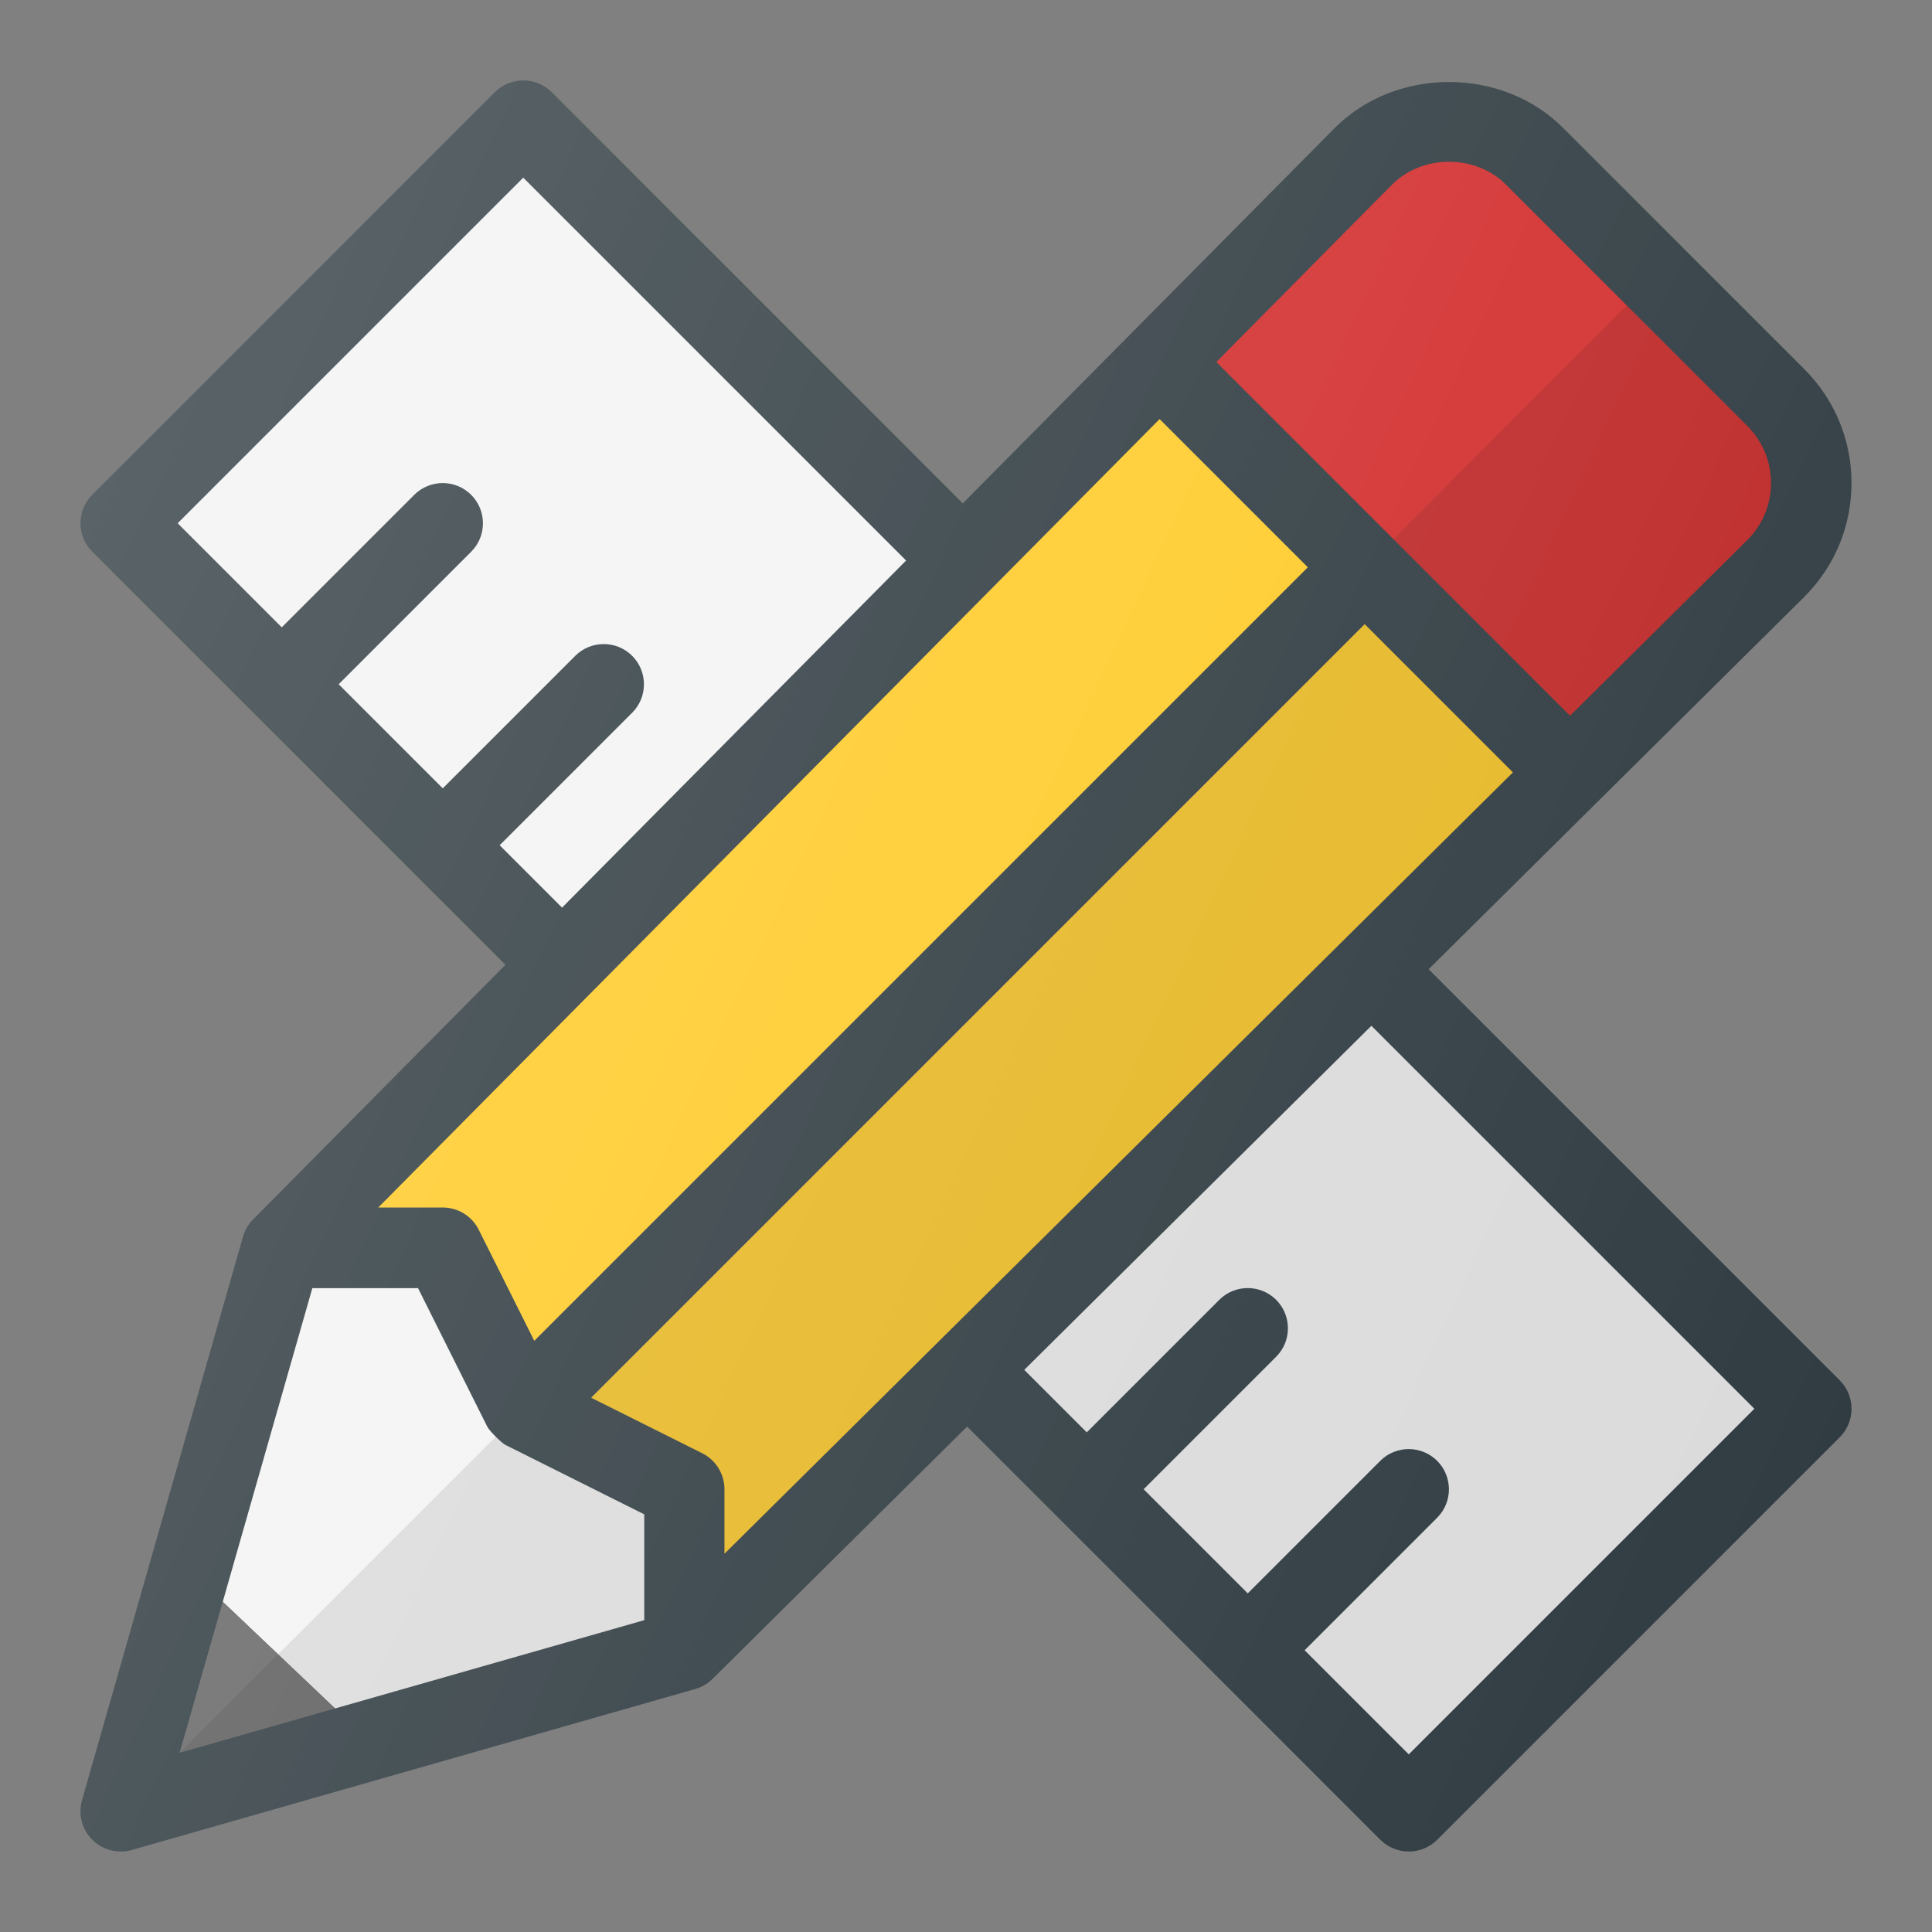
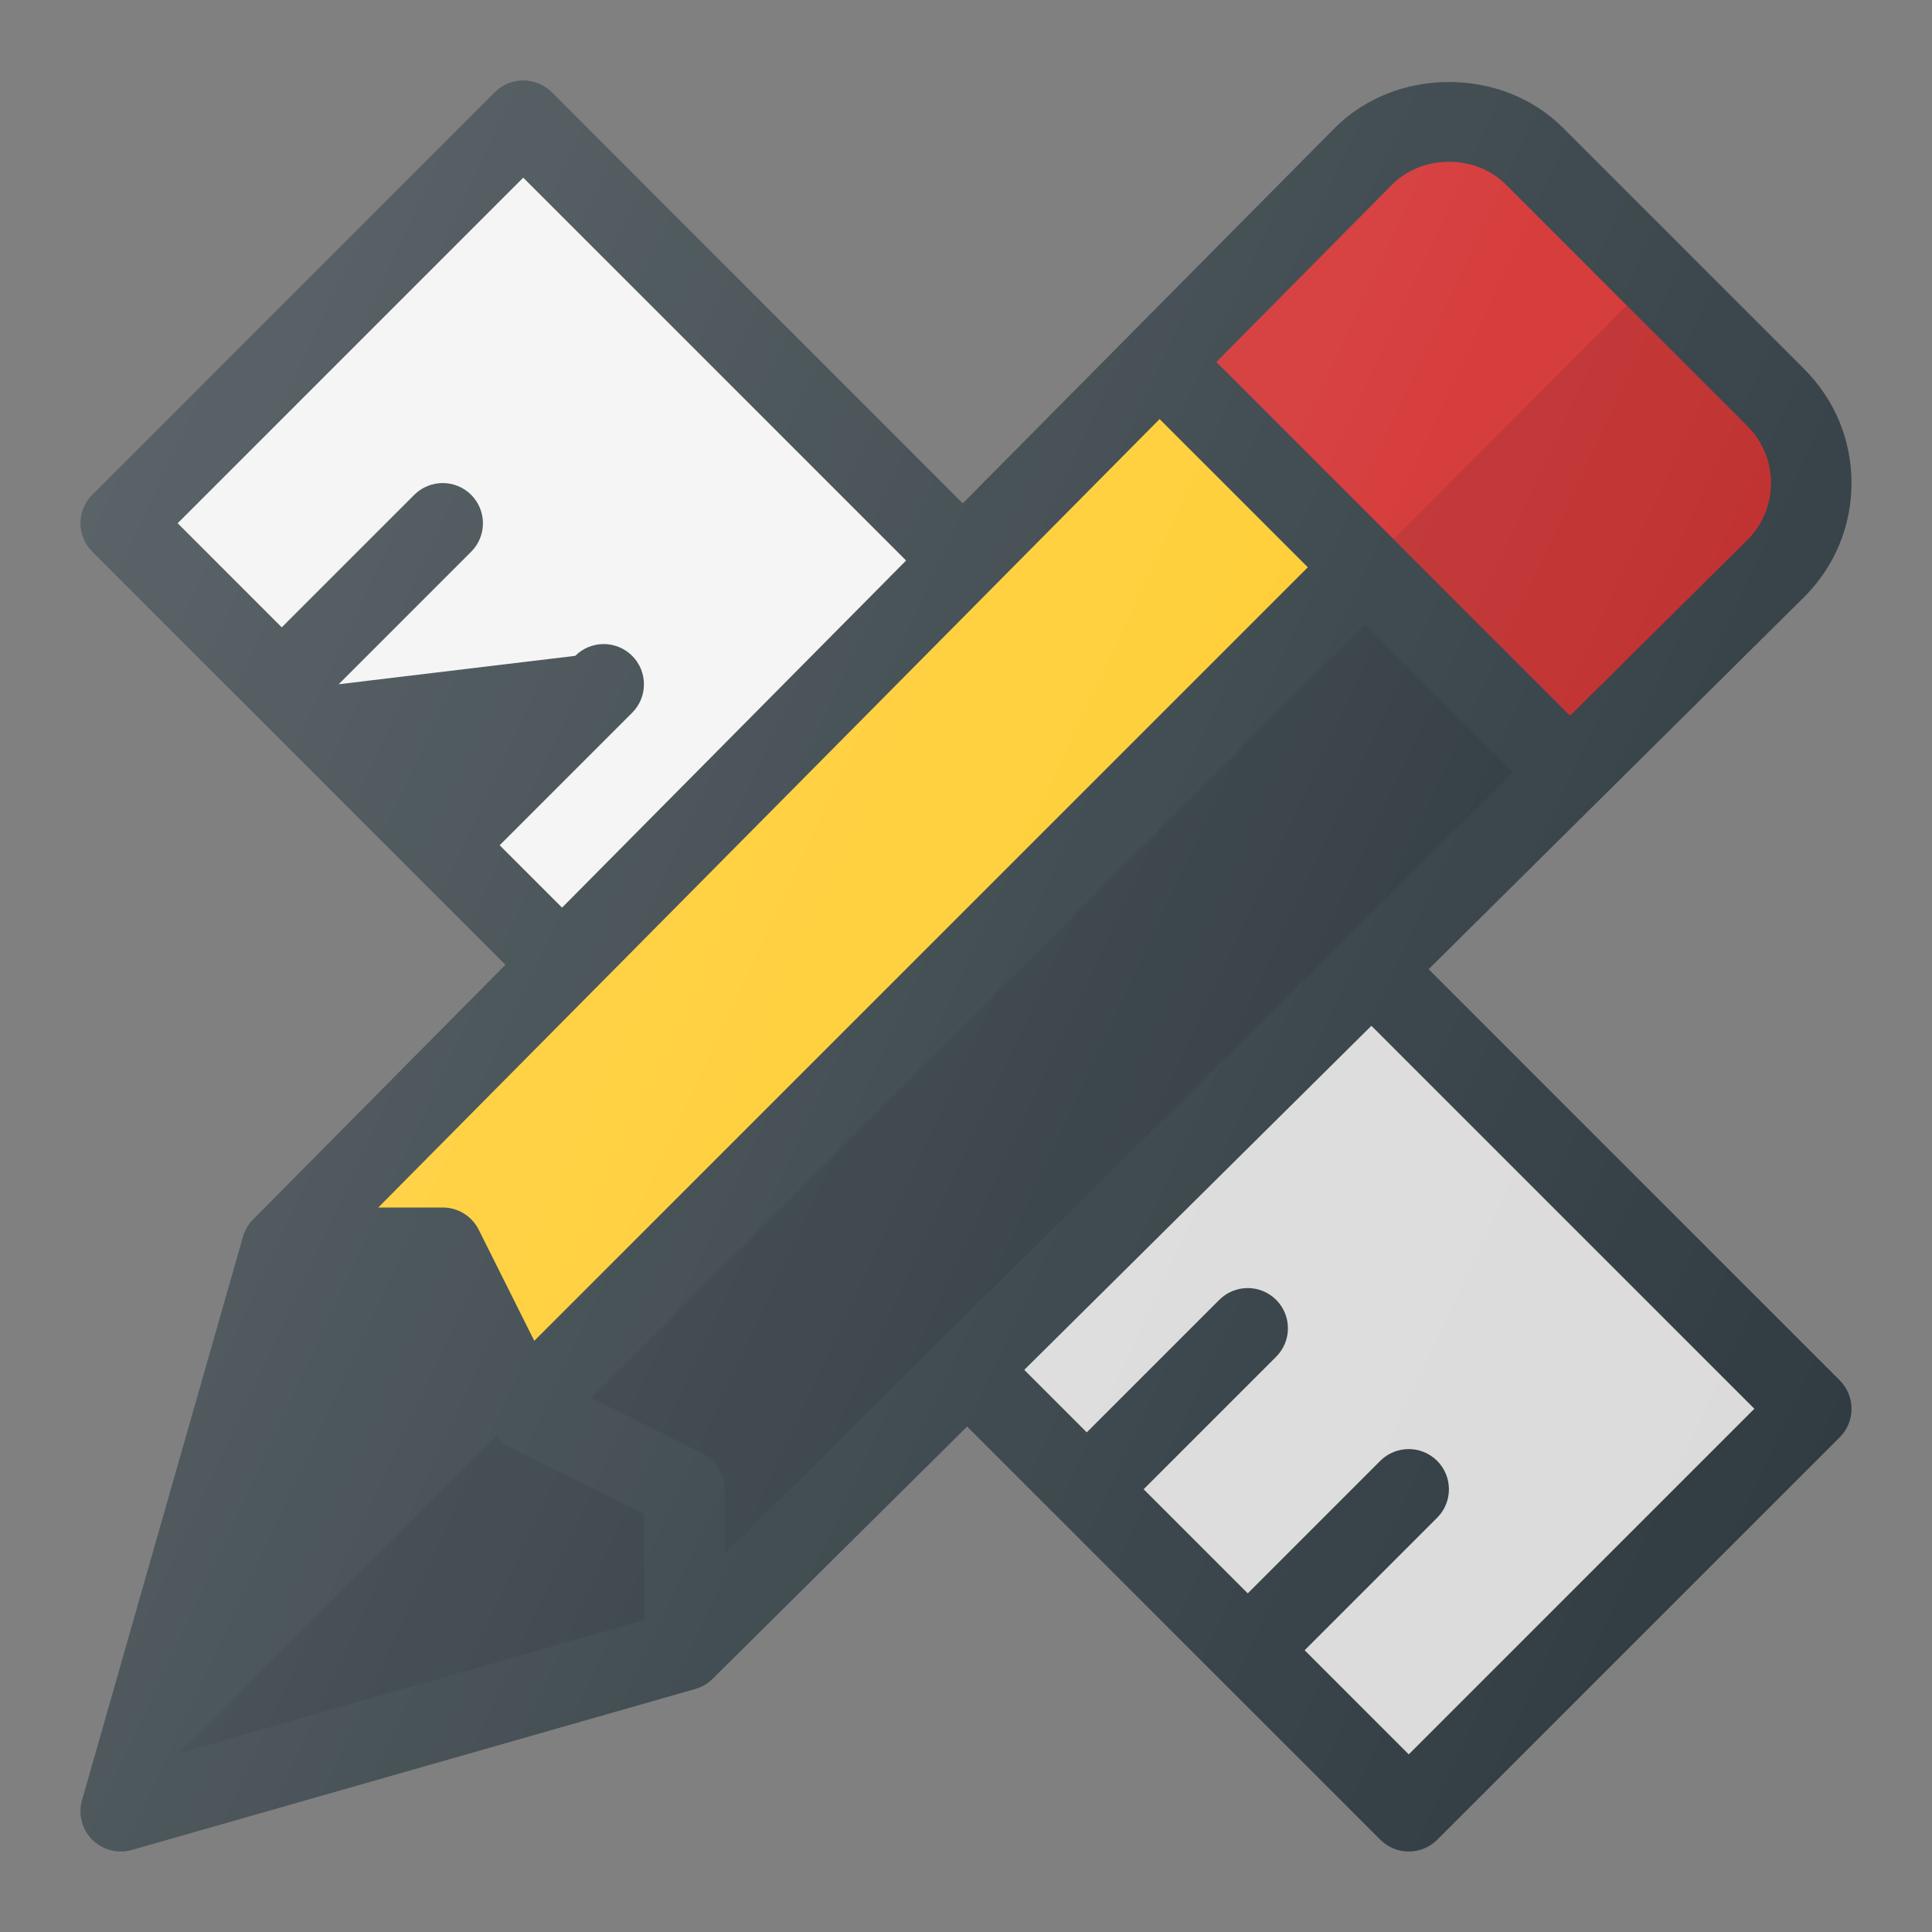
<svg xmlns="http://www.w3.org/2000/svg" version="1.1" id="Layer_1" x="0px" y="0px" viewBox="0 0 24 24" enable-background="new 0 0 24 24" xml:space="preserve">
  <rect x="0" y="0" width="24" height="24" fill="#808080" stroke="none" />
  <g>
    <path fill="#303C42" d="M17.747,12.04l4.667-4.626C22.792,7.036,23,6.534,23,6   s-0.208-1.036-0.586-1.414l-3-3c-0.756-0.756-2.071-0.757-2.83,0.001   l-4.624,4.666L6.854,1.146c-0.195-0.195-0.512-0.195-0.707,0l-5,5   c-0.195,0.195-0.195,0.512,0,0.707l5.132,5.132L3.145,15.148   c-0.06,0.06-0.103,0.134-0.126,0.215l-2,7   c-0.05,0.174-0.001,0.362,0.127,0.491C1.242,22.949,1.369,23,1.5,23   c0.046,0,0.092-0.006,0.137-0.019l7-2c0.081-0.023,0.155-0.066,0.215-0.126   l3.162-3.134l5.132,5.132C17.244,22.951,17.372,23,17.5,23   s0.256-0.049,0.354-0.146l5-5c0.195-0.195,0.195-0.512,0-0.707L17.747,12.04z" />
    <path fill="#FFCB29" d="M6.637,16.656l-0.69-1.38C5.862,15.107,5.69,15,5.5,15H4.699   l9.706-9.794l1.841,1.841L6.637,16.656z" />
-     <path fill="#FFCB29" d="M8.724,18.053l-1.38-0.69l9.609-9.609l1.841,1.841l-9.794,9.706   V18.5C9,18.311,8.893,18.138,8.724,18.053z" />
    <path fill="#D32E2E" d="M17.293,2.293c0.378-0.378,1.036-0.378,1.414,0l3,3   C21.896,5.482,22,5.733,22,6s-0.104,0.518-0.292,0.706L19.504,8.891   l-4.394-4.394L17.293,2.293z" />
-     <path fill="#F3F3F3" d="M6.207,10.5l1.646-1.646c0.195-0.195,0.195-0.512,0-0.707   s-0.512-0.195-0.707,0L5.5,9.793L4.207,8.5l1.646-1.646   c0.195-0.195,0.195-0.512,0-0.707s-0.512-0.195-0.707,0L3.5,7.793L2.207,6.5   l4.293-4.293l4.756,4.756l-4.274,4.312L6.207,10.5z" />
+     <path fill="#F3F3F3" d="M6.207,10.5l1.646-1.646c0.195-0.195,0.195-0.512,0-0.707   s-0.512-0.195-0.707,0L4.207,8.5l1.646-1.646   c0.195-0.195,0.195-0.512,0-0.707s-0.512-0.195-0.707,0L3.5,7.793L2.207,6.5   l4.293-4.293l4.756,4.756l-4.274,4.312L6.207,10.5z" />
    <path fill="#F3F3F3" d="M17.5,21.793L16.207,20.5l1.646-1.646   c0.195-0.195,0.195-0.512,0-0.707s-0.512-0.195-0.707,0l-1.646,1.646L14.207,18.5   l1.646-1.646c0.195-0.195,0.195-0.512,0-0.707s-0.512-0.195-0.707,0l-1.646,1.646   l-0.776-0.776l4.312-4.274L21.793,17.5L17.5,21.793z" />
    <path opacity="0.1" fill="#010101" d="M17.5,21.793L16.207,20.5l1.646-1.646   c0.195-0.195,0.195-0.512,0-0.707s-0.512-0.195-0.707,0l-1.646,1.646L14.207,18.5   l1.646-1.646c0.195-0.195,0.195-0.512,0-0.707s-0.512-0.195-0.707,0l-1.646,1.646   l-0.776-0.776l4.312-4.274L21.793,17.5L17.5,21.793z" />
-     <path fill="#F3F3F3" d="M6.279,17.95c-0.048-0.024-0.199-0.175-0.224-0.224l-0.862-1.724   H3.88L2.767,19.898l1.395,1.325l3.841-1.097v-1.314L6.279,17.95z" />
-     <polygon fill="#676767" points="4.162,21.223 2.767,19.898 2.882,19.495 2.882,19.495    2.231,21.774 4.511,21.123 4.511,21.123  " />
    <g>
      <path opacity="0.1" fill="#010101" d="M8.003,18.811L6.279,17.95    c-0.048-0.024-0.074-0.074-0.112-0.112L2.231,21.774l5.772-1.649V18.811z" />
      <path opacity="0.1" fill="#010101" d="M20.21,3.795l-2.9,2.9l2.197,2.197l2.205-2.185    c0.188-0.188,0.292-0.438,0.292-0.706s-0.104-0.518-0.293-0.707L20.21,3.795z" />
      <path opacity="0.1" fill="#010101" d="M8.727,18.055l-1.38-0.69l9.609-9.609l1.841,1.841    l-9.794,9.706v-0.801C9.003,18.313,8.896,18.14,8.727,18.055z" />
    </g>
    <linearGradient id="SVGID_1_" gradientUnits="userSpaceOnUse" x1="0.442" y1="7.586" x2="22.811" y2="18.017">
      <stop offset="0" style="stop-color:#FFFFFF;stop-opacity:0.2" />
      <stop offset="1" style="stop-color:#FFFFFF;stop-opacity:0" />
    </linearGradient>
    <path fill="url(#SVGID_1_)" d="M17.747,12.04l4.667-4.626   C22.792,7.036,23,6.534,23,6s-0.208-1.036-0.586-1.414l-3-3   c-0.756-0.756-2.071-0.757-2.83,0.001l-4.624,4.666L6.854,1.146   c-0.195-0.195-0.512-0.195-0.707,0l-5,5c-0.195,0.195-0.195,0.512,0,0.707   l5.132,5.132L3.145,15.148c-0.06,0.06-0.103,0.134-0.126,0.215l-2,7   c-0.05,0.174-0.001,0.362,0.127,0.491C1.242,22.949,1.369,23,1.5,23   c0.046,0,0.092-0.006,0.137-0.019l7-2c0.081-0.023,0.155-0.066,0.215-0.126   l3.162-3.134l5.132,5.132C17.244,22.951,17.372,23,17.5,23   s0.256-0.049,0.354-0.146l5-5c0.195-0.195,0.195-0.512,0-0.707L17.747,12.04z" />
  </g>
  <g>
</g>
  <g>
</g>
  <g>
</g>
  <g>
</g>
  <g>
</g>
  <g>
</g>
  <g>
</g>
  <g>
</g>
  <g>
</g>
  <g>
</g>
  <g>
</g>
  <g>
</g>
  <g>
</g>
  <g>
</g>
  <g>
</g>
</svg>